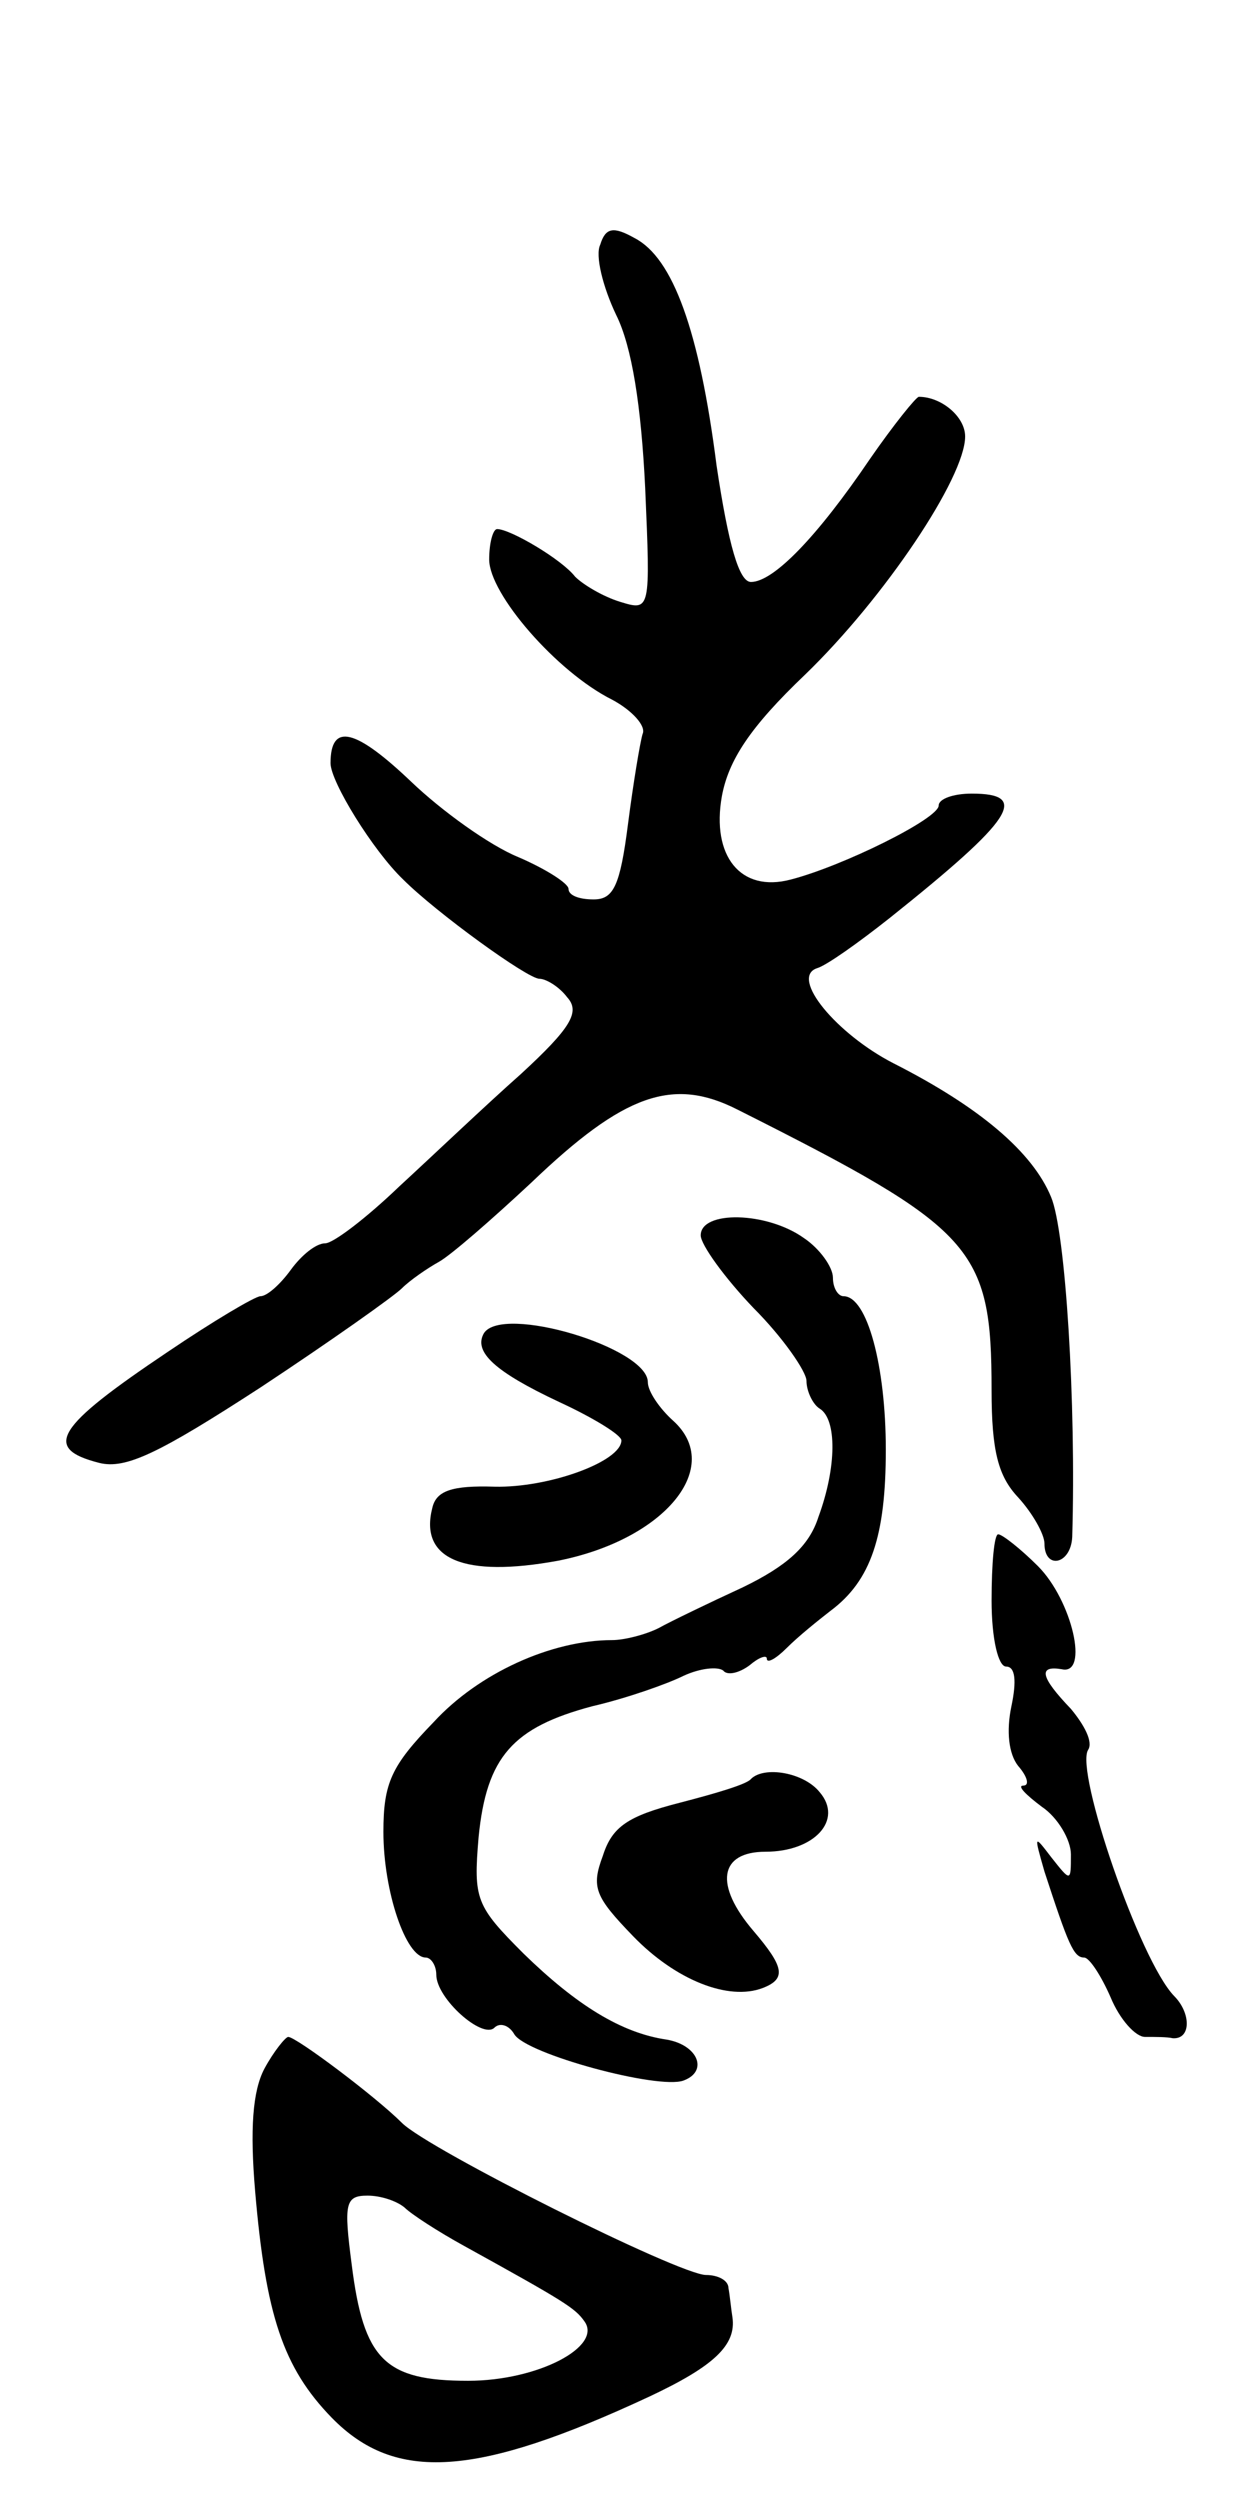
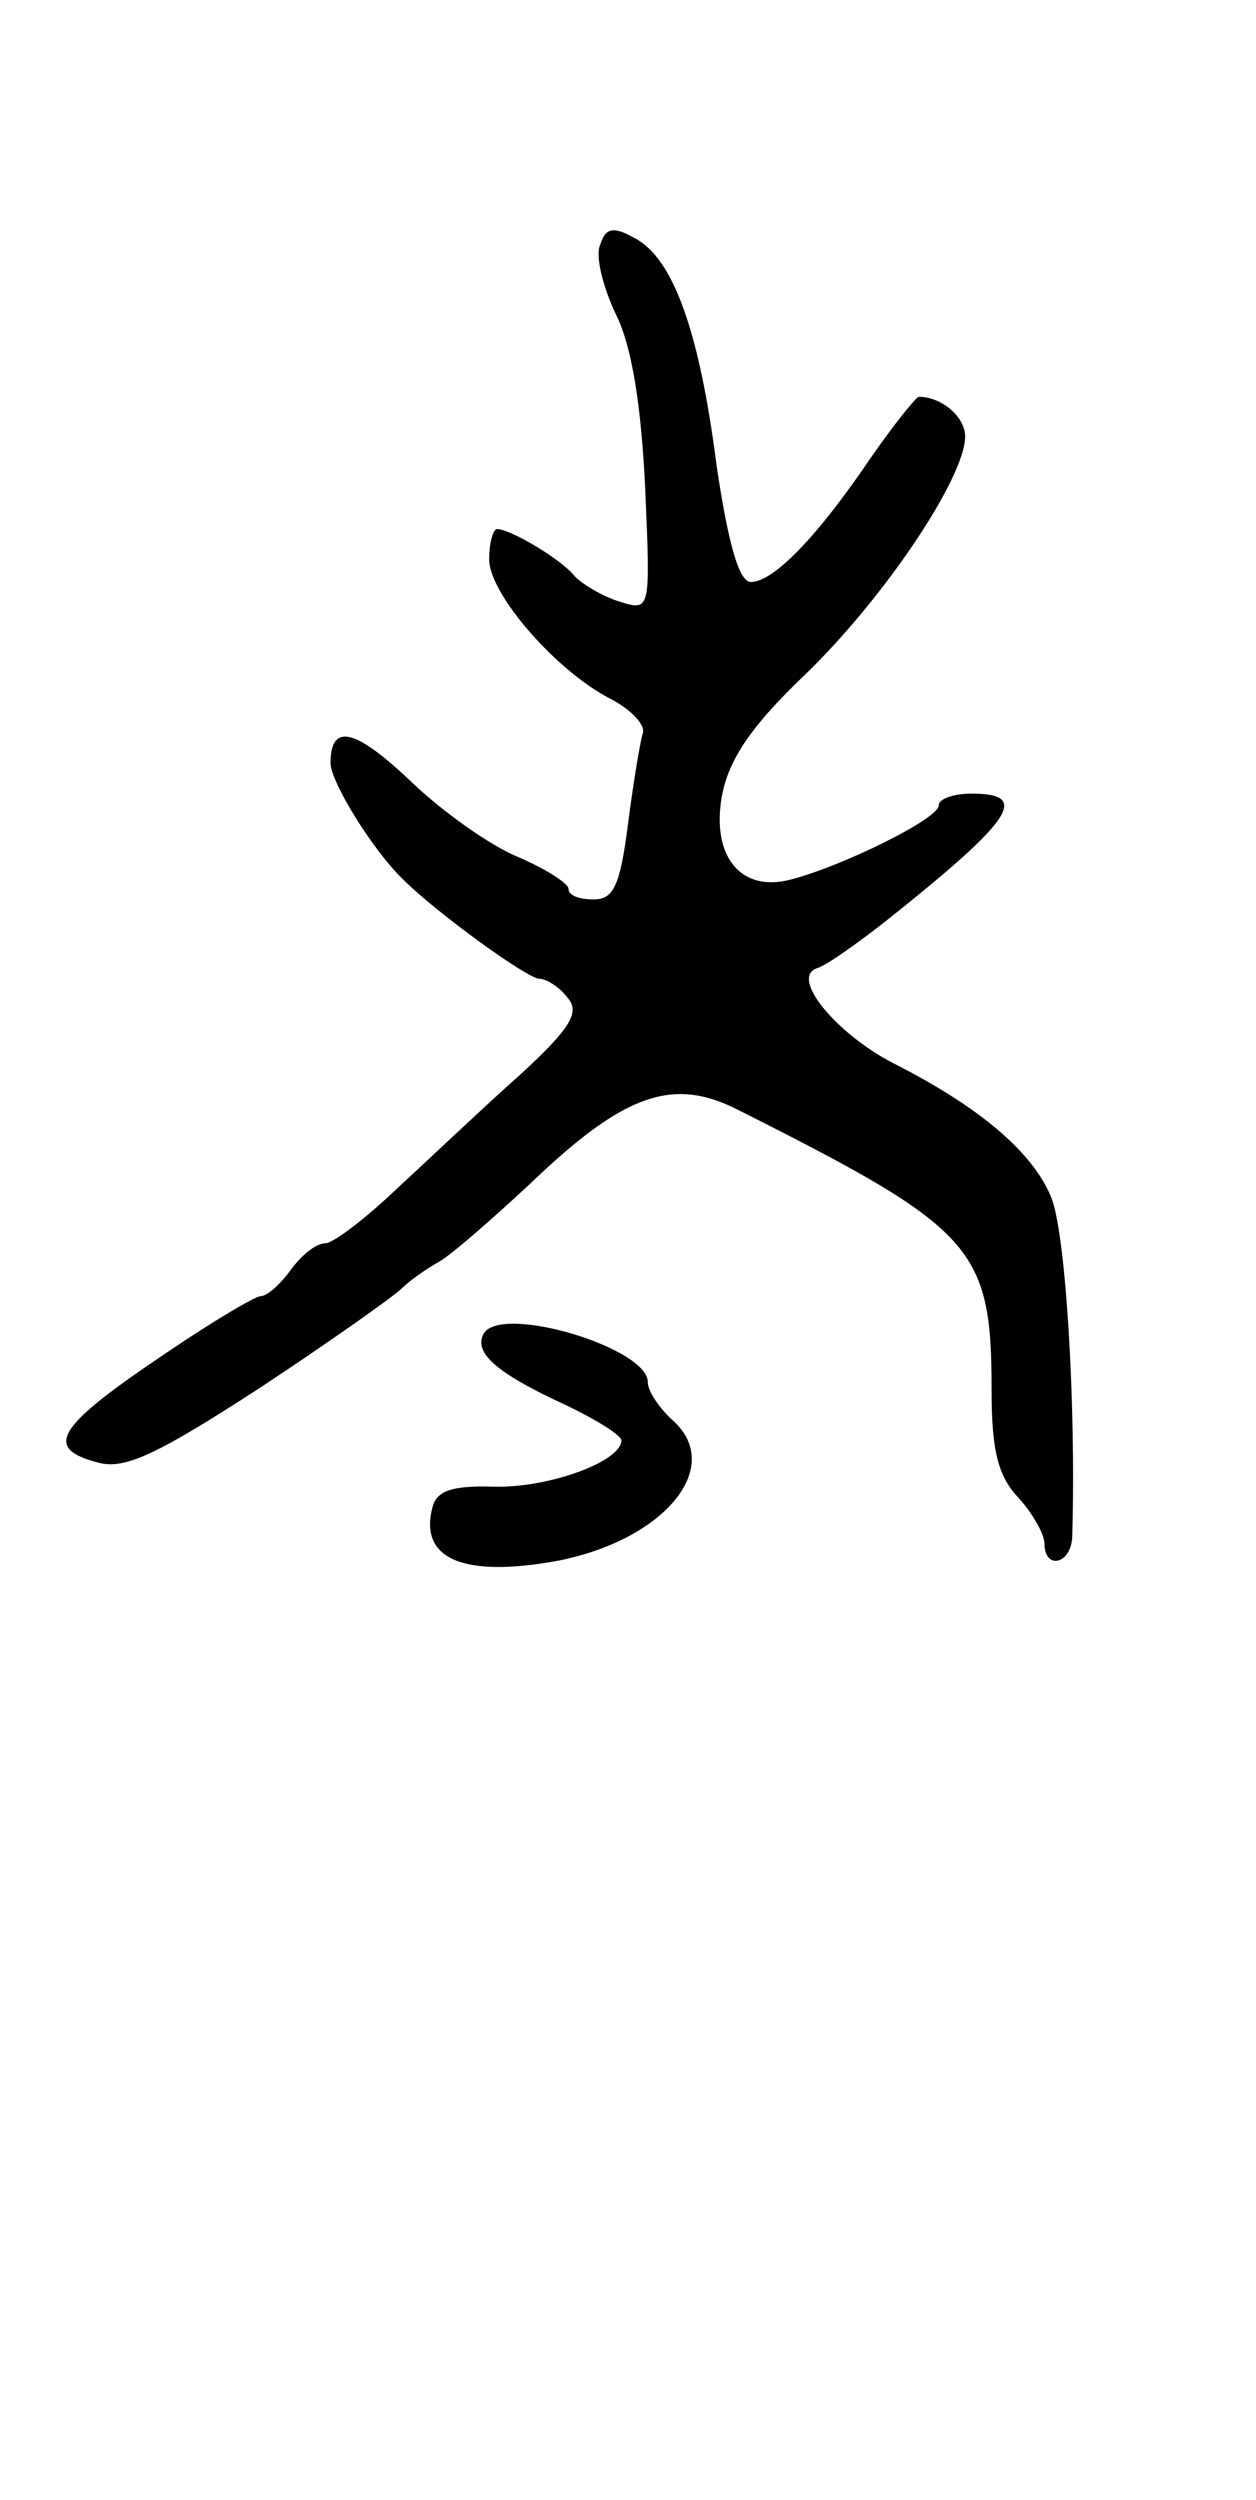
<svg xmlns="http://www.w3.org/2000/svg" version="1.0" width="95" height="189" viewBox="0 0 95 189">
  <g transform="translate(0,189) scale(0.1,-0.1)">
    <path d="M454 1705 c-4 -8 2 -32 12 -53 12 -24 19 -69 22 -131 4 -93 4 -93 -19 -86 -13 4 -28 13 -34 19 -10 13 -49 36 -59 36 -3 0 -6 -10 -6 -23 0 -26 51 -85 93 -106 15 -8 26 -20 23 -26 -2 -7 -7 -37 -11 -68 -6 -47 -11 -57 -26 -57 -11 0 -19 3 -19 8 0 4 -17 15 -38 24 -22 9 -58 35 -81 57 -42 40 -61 45 -61 14 0 -14 32 -66 55 -88 25 -25 94 -75 103 -75 5 0 15 -6 21 -14 10 -11 3 -23 -35 -58 -26 -23 -67 -62 -92 -85 -25 -24 -50 -43 -56 -43 -7 0 -18 -9 -26 -20 -8 -11 -18 -20 -23 -20 -4 0 -36 -19 -70 -42 -85 -57 -95 -73 -52 -84 20 -5 45 7 122 57 53 35 101 69 107 75 6 6 19 15 28 20 9 5 40 32 70 60 70 67 107 80 156 55 179 -90 192 -104 192 -212 0 -46 5 -65 20 -81 11 -12 20 -28 20 -35 0 -20 20 -16 21 5 3 101 -5 231 -16 257 -14 34 -54 68 -119 101 -43 22 -79 65 -58 72 7 2 31 19 55 38 94 75 106 94 62 94 -14 0 -25 -4 -25 -9 0 -10 -73 -46 -112 -56 -38 -10 -60 18 -52 63 5 27 21 52 63 92 60 58 121 149 121 180 0 15 -18 30 -35 30 -2 0 -19 -21 -37 -47 -40 -59 -73 -93 -90 -93 -9 0 -17 28 -26 88 -13 102 -33 157 -62 172 -16 9 -22 8 -26 -5z" />
-     <path d="M530 956 c0 -7 18 -32 40 -55 22 -22 40 -48 40 -55 0 -8 5 -18 10 -21 13 -8 13 -44 -1 -82 -7 -22 -24 -37 -57 -53 -26 -12 -55 -26 -64 -31 -10 -5 -26 -9 -35 -9 -46 0 -101 -25 -135 -62 -32 -33 -38 -46 -38 -83 0 -45 17 -95 32 -95 4 0 8 -6 8 -13 0 -18 35 -49 44 -40 4 4 11 2 15 -5 9 -15 109 -42 128 -35 19 7 11 27 -13 31 -34 5 -68 26 -108 65 -36 36 -38 41 -34 88 6 61 26 83 86 99 26 6 57 17 69 23 13 6 26 7 30 4 3 -4 12 -2 20 4 7 6 13 8 13 5 0 -4 7 0 15 8 9 9 24 21 33 28 31 23 42 57 42 122 0 63 -14 116 -32 116 -4 0 -8 6 -8 14 0 8 -10 22 -22 30 -28 20 -78 21 -78 2z" />
    <path d="M366 882 c-8 -14 8 -29 57 -52 26 -12 47 -25 47 -29 0 -16 -55 -36 -96 -35 -32 1 -44 -3 -47 -16 -10 -39 24 -53 95 -40 81 16 126 71 87 106 -10 9 -19 22 -19 29 0 26 -110 59 -124 37z" />
-     <path d="M750 680 c0 -29 5 -50 11 -50 7 0 8 -11 4 -30 -4 -19 -2 -36 5 -45 7 -8 9 -15 4 -15 -5 0 2 -7 14 -16 12 -8 22 -25 22 -36 0 -21 0 -21 -15 -2 -13 17 -13 17 -5 -11 18 -55 22 -65 30 -65 4 0 13 -14 20 -30 7 -17 19 -30 26 -30 8 0 17 0 21 -1 14 -1 14 19 1 32 -26 27 -75 170 -65 186 4 6 -3 19 -13 31 -23 24 -25 33 -7 30 21 -5 8 52 -18 78 -13 13 -27 24 -30 24 -3 0 -5 -22 -5 -50z" />
-     <path d="M568 545 c-3 -4 -27 -11 -54 -18 -39 -10 -51 -18 -58 -40 -9 -24 -6 -31 23 -61 32 -33 72 -49 98 -39 18 7 16 16 -7 43 -30 35 -26 60 9 60 37 0 59 24 41 45 -12 15 -42 20 -52 10z" />
-     <path d="M200 326 c-9 -17 -11 -46 -7 -93 8 -93 21 -133 58 -171 48 -49 109 -45 240 16 49 23 66 39 63 60 -1 6 -2 17 -3 22 0 6 -8 10 -17 10 -20 0 -210 95 -230 115 -20 20 -80 65 -86 65 -2 0 -11 -11 -18 -24z m106 -105 c5 -5 25 -18 45 -29 76 -42 84 -47 91 -57 14 -19 -35 -45 -88 -45 -63 0 -79 16 -88 88 -6 46 -5 52 12 52 10 0 22 -4 28 -9z" />
  </g>
</svg>